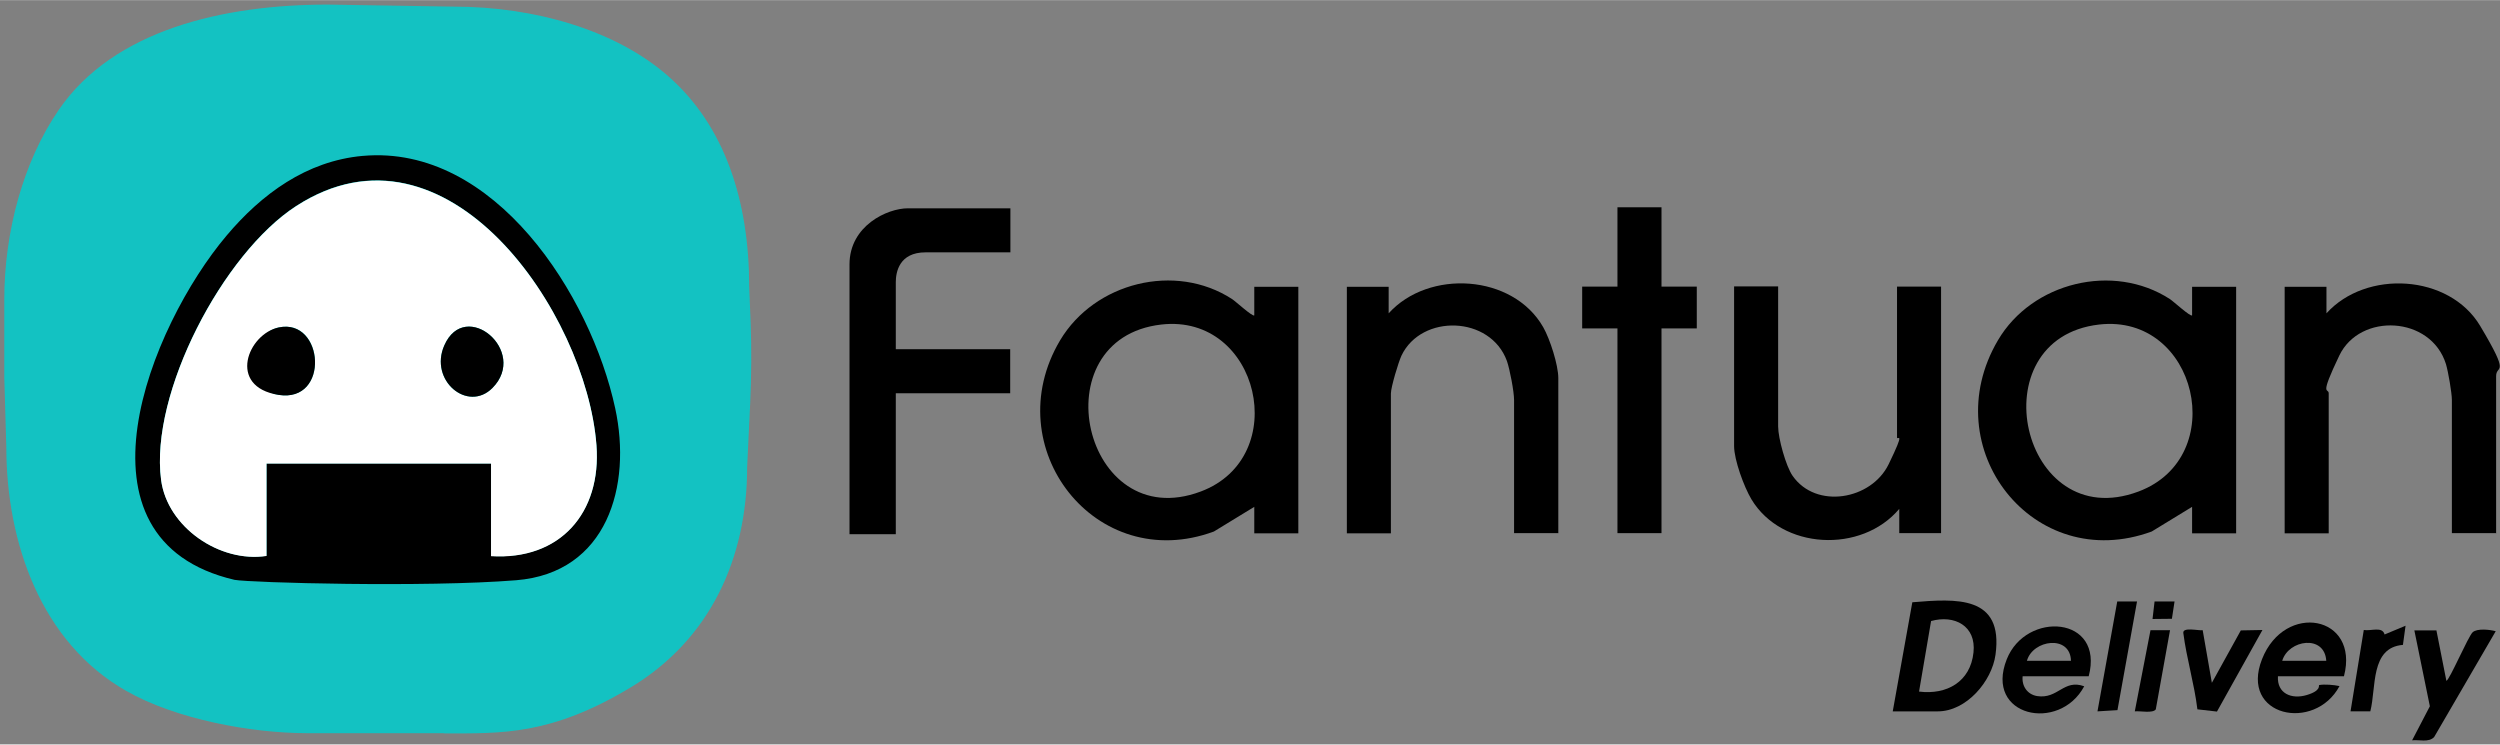
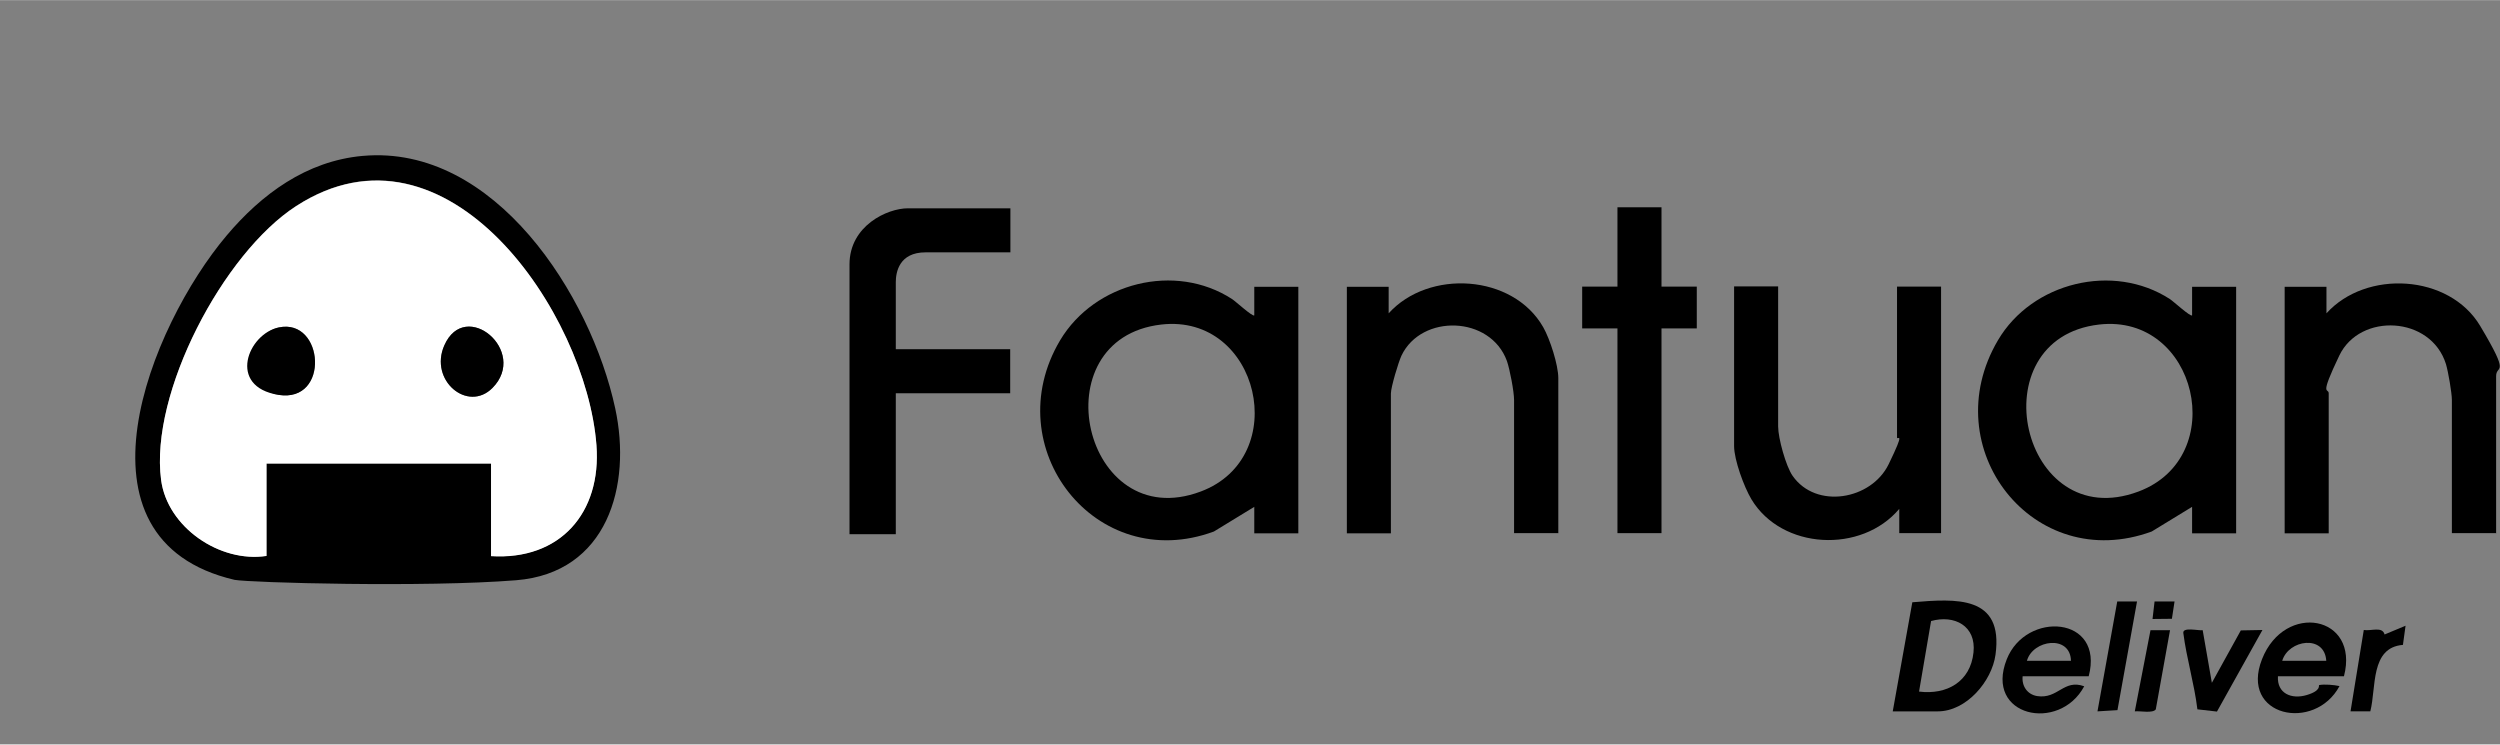
<svg xmlns="http://www.w3.org/2000/svg" id="Layer_1" width="432.5mm" height="128.8mm" version="1.1" viewBox="0 0 1226 365">
  <rect x="0" y="0" width="1226" height="365" fill="#808080" stroke="none" />
  <defs>
    <style>
      .st0 {
        fill: #13c2c2;
      }

      .st1 {
        fill: #fff;
      }
    </style>
  </defs>
-   <path class="st0" d="M217.7,359.5h-67.1c-27.4,0-64.6-6.9-88.8-20.8C20.3,315.1,3.1,266.2,3.1,219.2l-1-34.3v-38c0-33.3,9.3-67.8,26.8-93.2C55.8,14.6,109.5,2.2,160.8,2.2l61.8,1c39.5,0,79.4,11.5,105.1,34.1,27.6,24.2,39.7,60.9,39.7,103.2l.7,17.4c.5,13.2.4,26.4-.2,39.7l-1.5,31.4c0,44.7-18.1,84.6-57.2,108.1s-63.1,22.5-91.4,22.5Z" />
  <path d="M615.1,261.4v-12.9s-19.8,12.1-19.8,12.1c-57.9,21.4-106.7-41.2-75.4-93.8,16.9-28.3,56.4-38.3,84.3-20.2,1.6,1,10.2,8.9,10.9,8v-14h21.6v120.9h-21.6ZM569.5,159.1c-60,6.9-38.3,103.5,19.3,81.9,45-16.8,28.8-87.4-19.3-81.9Z" />
  <path d="M1075,261.4v-12.9s-19.8,12.1-19.8,12.1c-58,21.3-106.6-40.9-75.4-93.8,16.7-28.4,56.5-38.2,84.3-20.2,1.6,1,10.2,8.9,10.9,8v-14h21.6v120.9h-21.6ZM1029.4,159.1c-59.8,6.9-38.4,103.5,19.3,81.9,45.1-16.9,28.7-87.4-19.3-81.9Z" />
  <path d="M872,140.5v68.6c0,5.7,3.8,19.5,7.1,24.2,11.5,16.5,38.6,11.8,47.1-5.7s4.1-11.5,4.1-13.1v-74h21.6v120.9h-20.5v-11.9c-18.5,22-57.6,20.1-72.5-4.7-3.6-6-8.5-19.3-8.5-26.1v-78.3h21.6Z" />
  <path d="M1224,261.4h-21.6v-65.3c0-3.5-1.8-13.9-2.9-17.6-7.4-23.7-42.2-25.3-52.3-4.2s-5.2,15.5-5.2,18.6v68.6h-21.6v-120.9h20.5v13c19.4-21.5,60.2-19.3,75.4,6.2s7.8,18.6,7.8,24.6v77.2Z" />
  <path d="M764.1,261.4h-21.6v-65.3c0-4.1-2.1-15.1-3.5-19.1-8.1-22.3-41.9-23.2-51.7-2.7-1.5,3.2-5.2,15.5-5.2,18.6v68.6h-21.6v-120.9h20.5v13c19.6-21.7,60.9-19.3,75.8,6.8,3.3,5.8,7.4,18.5,7.4,25v76.1Z" />
  <path d="M495.5,102.1v21.6h-41.6c-13,0-14.6,9.8-14.6,14.6v32.9h56.1v21.6h-56.1v69.1h-22.7v-132.3c0-19,18.6-27.5,28.6-27.5h50.2Z" />
  <polygon points="814.8 101.6 814.8 140.5 832.1 140.5 832.1 161 814.8 161 814.8 261.4 793.2 261.4 793.2 161 775.9 161 775.9 140.5 793.2 140.5 793.2 101.6 814.8 101.6" />
  <path d="M928.2,348.8l9.6-53.5c21.5-1.8,44.8-3.5,40.8,25.7-1.8,13.1-14.3,27.8-28.3,27.8h-22.1ZM941.1,339.1c13.6,1.7,25.2-4.8,26.7-19.2,1.4-13-9.3-18.6-20.8-15.4l-5.9,34.6Z" />
  <path d="M1149.5,331.6h-32.4c-.5,8.5,6.7,11.4,14.1,9.2s5.7-4.8,6.1-4.9c2.6-.5,7.3-.1,10,.5-12.2,22.7-49.1,15-38-13.2s47.9-21.5,40.2,8.3ZM1140.8,324c-.8-13-18.5-10.4-21.6,0h21.6Z" />
  <path d="M1024.3,331.6h-32.4c-.5,4.8,2.3,8.9,7.1,9.7,10.3,1.6,13-8.5,23.1-4.8-12.2,22.8-49.1,14.9-38-13.2,9.4-23.9,48-21.4,40.2,8.3ZM1015.6,324c-.3-12.9-18.7-10.4-21.6,0h21.6Z" />
-   <path d="M1194.8,309l4.9,24.8c1.4,0,10.7-21.8,12.9-23.8s8.5-1.3,11.3-.5l-30.2,51.9c-2.7,2.8-7.3,1.2-10.8,1.6l8.7-16.7-7.6-37.2h10.7Z" />
  <path d="M1080.2,309l4.5,25.8,14.2-25.7,10.6-.2-22.3,40-9.6-1.1c-1.5-12.5-5.3-24.9-6.9-37.4-.4-3.1,7.4-1.1,9.5-1.4Z" />
  <polygon points="1048 294.9 1038.4 348.2 1028.6 348.8 1038.3 294.9 1048 294.9" />
  <path d="M1179.7,306.7l-1.3,9.5c-16.1,1.3-13,20.9-16,32.6h-9.7s6.5-39.9,6.5-39.9c3.7.6,9.1-1.9,10.2,2.2l10.3-4.3Z" />
  <path d="M1064.2,308.9l-7,38.9c-1.4,2.1-7.7.7-10.3,1l7.7-39.8h9.6Z" />
  <polygon points="1066.4 294.9 1065.1 303.4 1055.6 303.5 1056.6 294.9 1066.4 294.9" />
  <g>
    <path d="M177.9,76.4c64.7-5.8,111.9,68.5,123.8,123.8,8.2,37.9-3.8,80.7-48.6,84.3s-130.6,1.2-138.1-.2c-84.2-19.7-41.3-124.5-3.9-168.8,17.2-20.4,39.2-36.6,66.7-39.1ZM240.8,272.6c33.8,2.1,54.2-21.2,51.7-54.4-5-64.8-73.2-165.1-147.2-117.3-35.8,23.1-71.9,91.7-66.3,134.3,3.1,23.2,28.8,40.9,51.7,37.3v-45.3h110.1v45.3Z" />
    <path class="st1" d="M240.8,272.6v-45.3h-110.1v45.3c-22.9,3.5-48.7-14.1-51.7-37.3-5.6-42.6,30.5-111.2,66.3-134.3,74-47.8,142.3,52.5,147.2,117.3,2.5,33.2-17.8,56.5-51.7,54.4ZM136.8,160.5c-15.3,3.1-16.3,30.7-.2,33.1,25.3,3.9,22.3-37.7.2-33.1ZM241.5,190.2c17.8-18-13.3-44.2-23.6-20.9-7.6,17.2,11.5,33.1,23.6,20.9Z" />
    <path d="M241.5,190.2c-12.1,12.2-31.2-3.7-23.6-20.9,10.3-23.3,41.4,2.9,23.6,20.9Z" />
    <path d="M136.8,160.5c22.1-4.5,25.1,37.1-.2,33.1s-15.1-30,.2-33.1Z" />
  </g>
</svg>